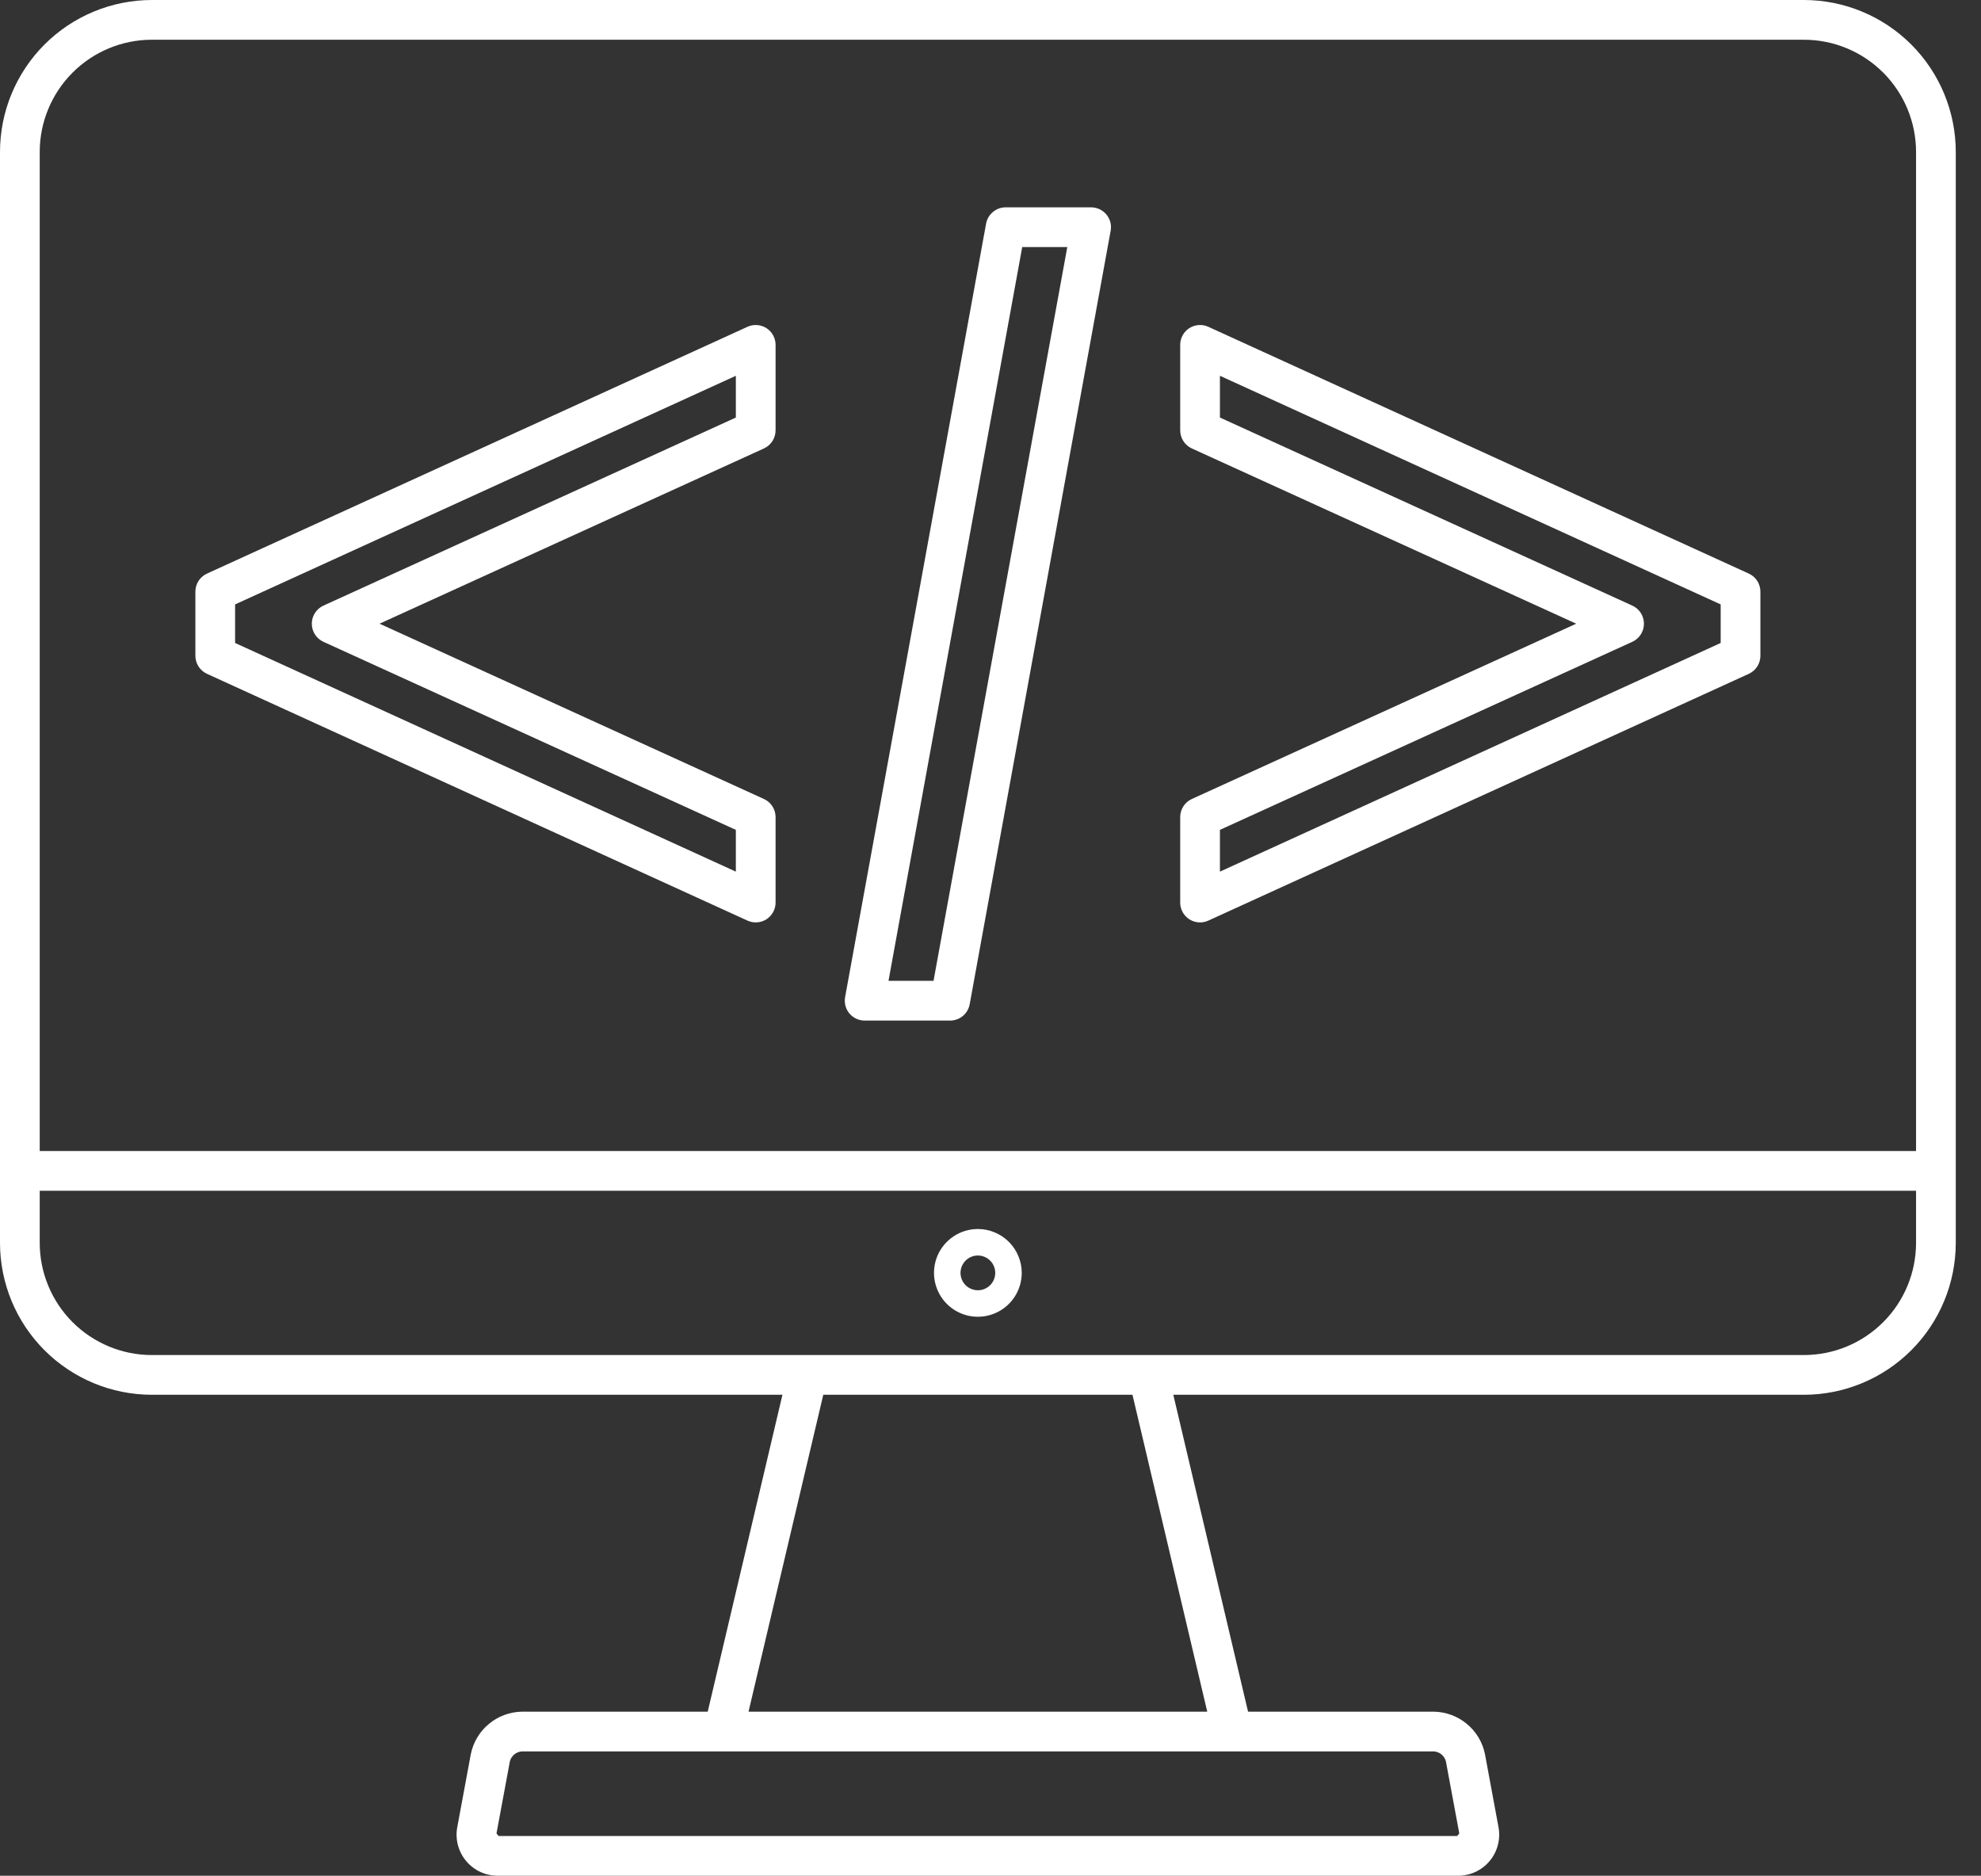
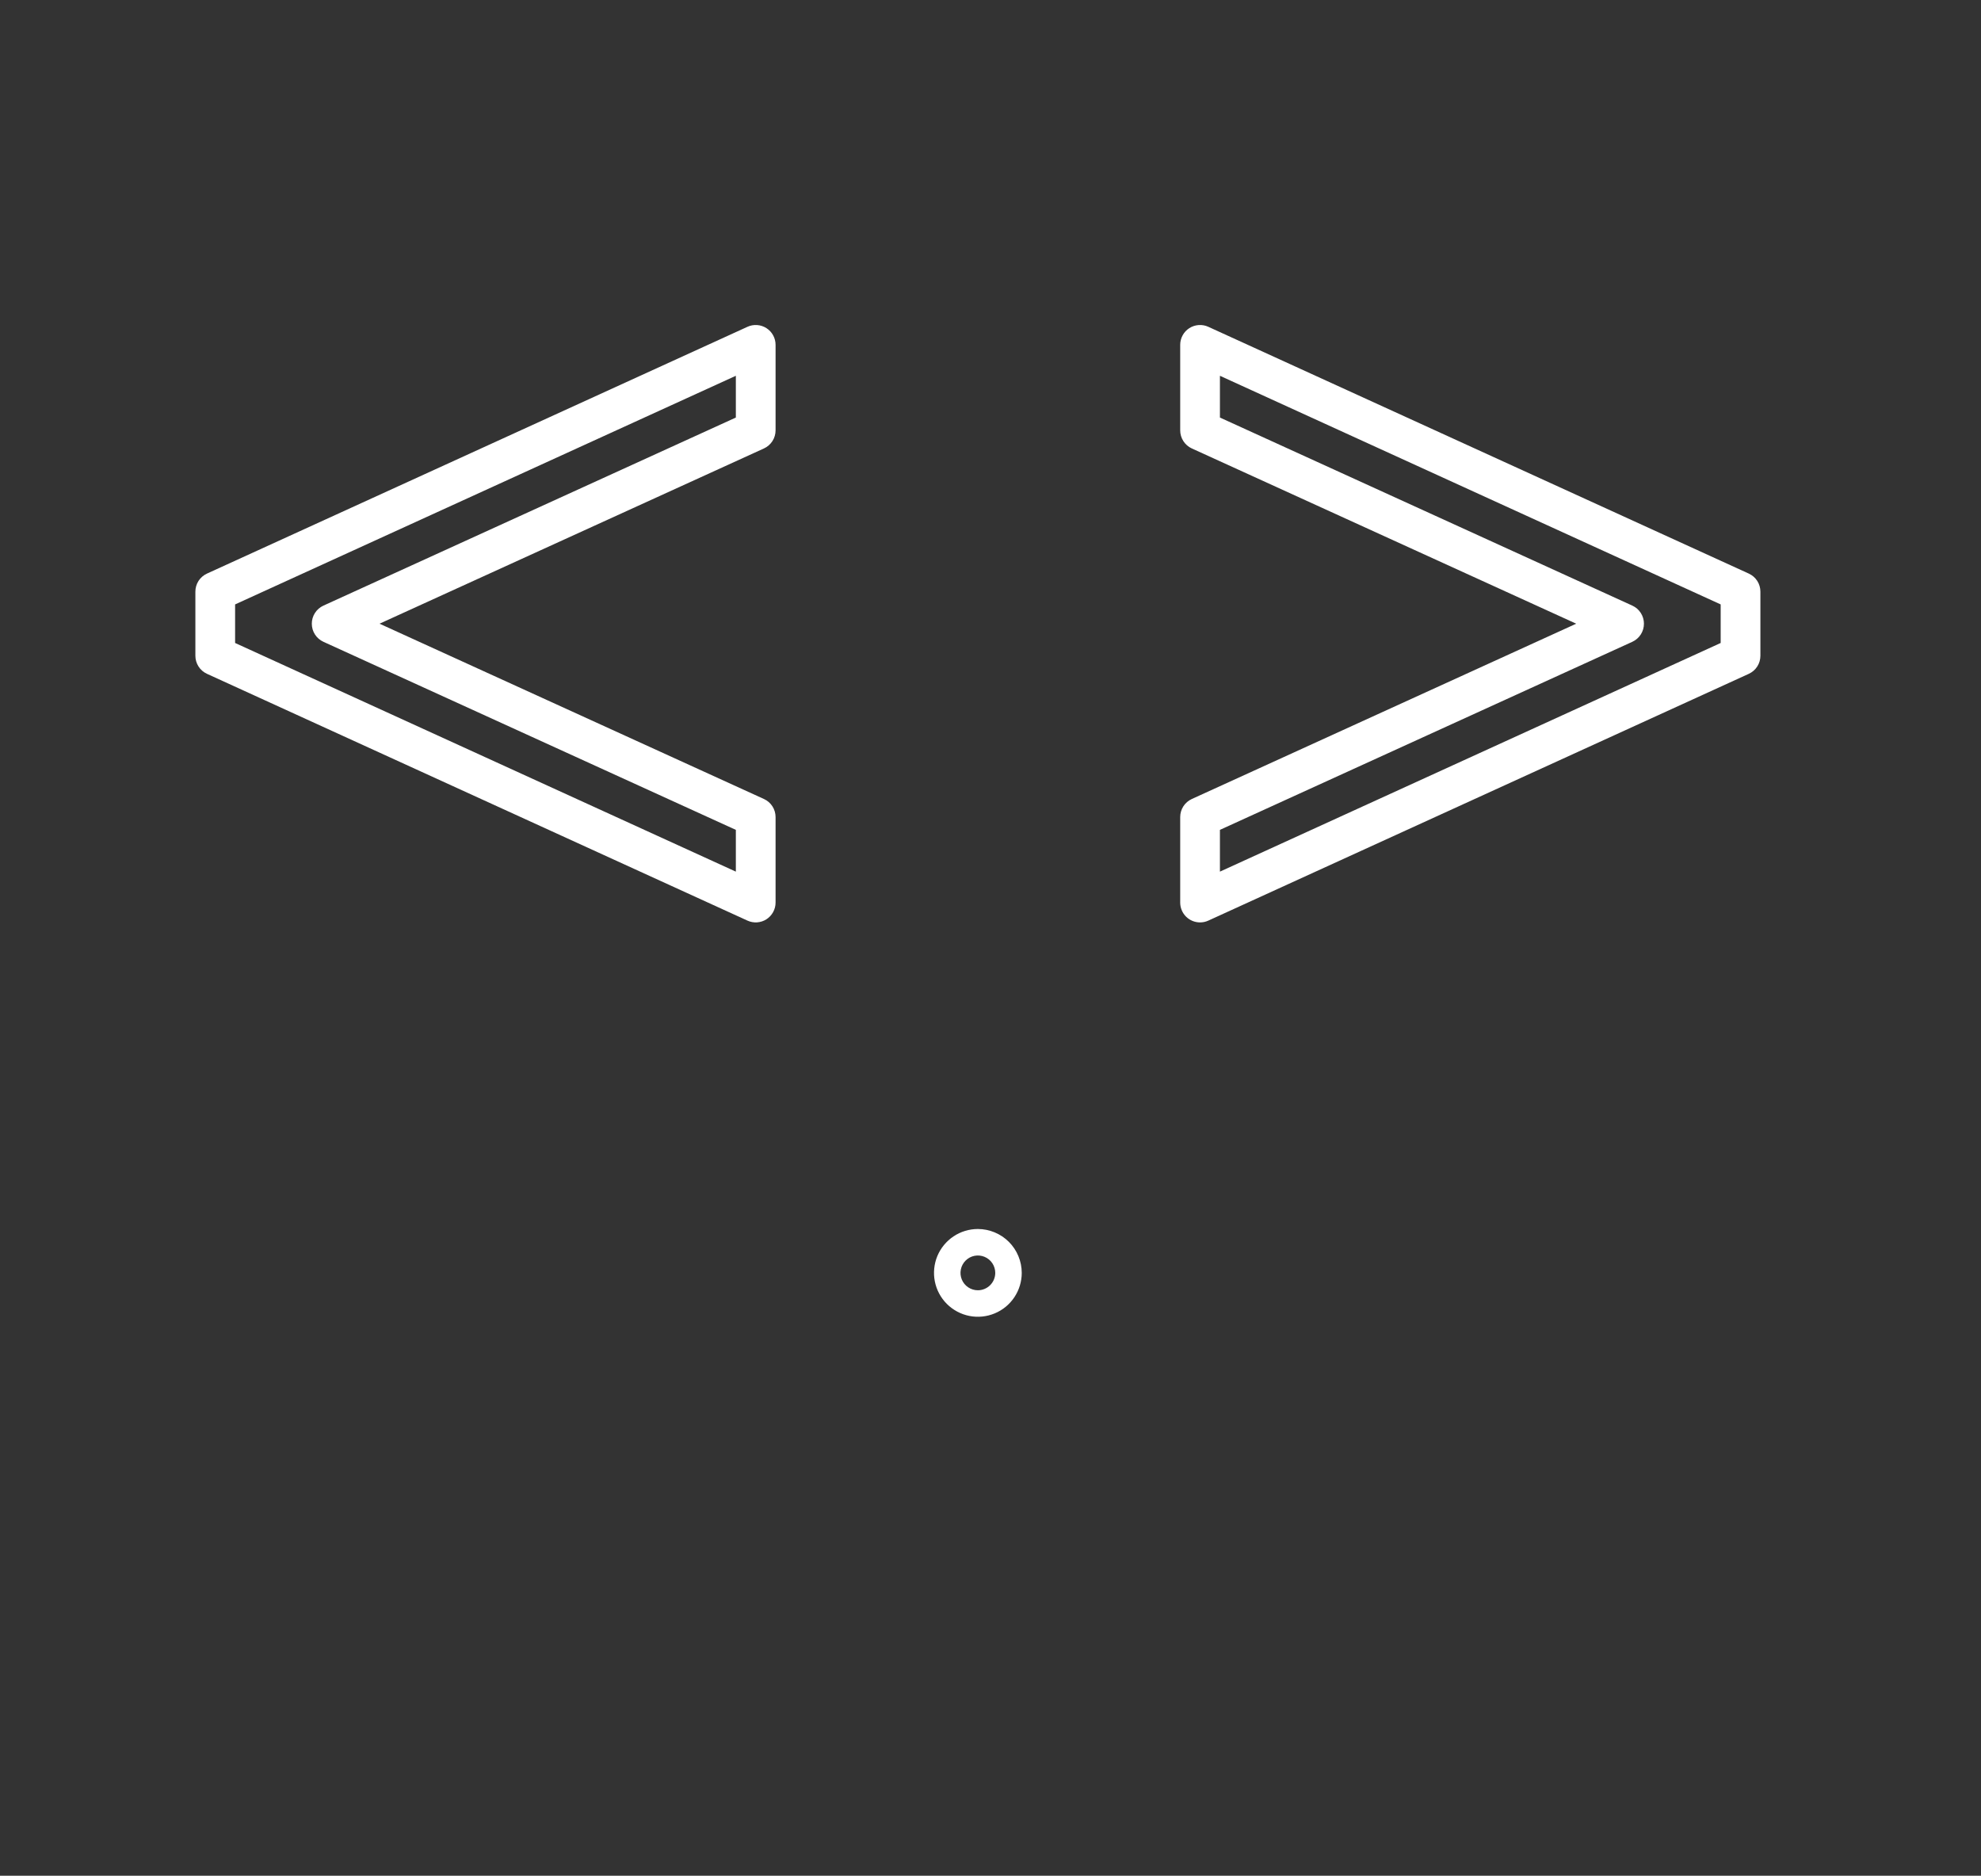
<svg xmlns="http://www.w3.org/2000/svg" width="75" height="71" viewBox="0 0 75 71" fill="none">
  <rect x="0" y="0" width="75" height="71" fill="#333333" stroke="none" />
  <g clip-path="url(#clip0)">
-     <path d="M68.298 0H5.747C4.223 0.002 2.763 0.608 1.685 1.685C0.608 2.763 0.002 4.223 0 5.747V47.048C0.002 48.572 0.608 50.033 1.685 51.11C2.763 52.187 4.223 52.793 5.747 52.795H29.623L26.794 64.79H19.751C19.297 64.8 18.858 64.963 18.509 65.254C18.159 65.544 17.918 65.945 17.826 66.391L17.319 69.125C17.271 69.354 17.275 69.592 17.331 69.819C17.388 70.047 17.495 70.259 17.645 70.439C17.795 70.62 17.984 70.764 18.197 70.861C18.411 70.958 18.643 71.005 18.878 71H55.167C55.402 71.005 55.634 70.958 55.848 70.861C56.061 70.764 56.25 70.62 56.4 70.439C56.55 70.259 56.657 70.047 56.713 69.82C56.77 69.592 56.774 69.355 56.726 69.125L56.219 66.39C56.127 65.945 55.886 65.544 55.536 65.254C55.186 64.963 54.748 64.8 54.294 64.79H47.251L44.421 52.795H68.298C69.821 52.793 71.282 52.187 72.36 51.11C73.437 50.033 74.043 48.572 74.045 47.048V5.747C74.043 4.223 73.437 2.763 72.36 1.685C71.282 0.608 69.822 0.002 68.298 0ZM5.747 1.504H68.298C69.423 1.505 70.501 1.953 71.297 2.748C72.092 3.544 72.54 4.622 72.541 5.747V43.567H1.504V5.747C1.505 4.622 1.953 3.544 2.748 2.748C3.544 1.953 4.622 1.505 5.747 1.504ZM54.294 66.294C54.397 66.303 54.495 66.343 54.575 66.409C54.655 66.476 54.713 66.565 54.74 66.665L55.248 69.399L55.167 69.496H18.878L18.797 69.399L19.305 66.665C19.332 66.565 19.39 66.476 19.47 66.409C19.549 66.343 19.648 66.303 19.751 66.294H54.294V66.294ZM45.706 64.79H28.339L31.169 52.795H42.875L45.706 64.79ZM68.298 51.291H5.747C4.622 51.29 3.544 50.842 2.748 50.047C1.953 49.252 1.505 48.173 1.504 47.048V45.071H72.541V47.048C72.54 48.173 72.092 49.252 71.296 50.047C70.501 50.842 69.423 51.29 68.298 51.291Z" fill="white" />
    <path d="M37.022 46.52C36.693 46.52 36.372 46.617 36.099 46.8C35.826 46.983 35.613 47.242 35.487 47.545C35.362 47.849 35.329 48.183 35.393 48.505C35.457 48.827 35.615 49.123 35.847 49.355C36.08 49.587 36.376 49.746 36.698 49.81C37.02 49.874 37.354 49.841 37.657 49.715C37.961 49.59 38.22 49.377 38.403 49.103C38.585 48.83 38.683 48.509 38.683 48.181C38.682 47.741 38.507 47.319 38.196 47.007C37.884 46.696 37.462 46.521 37.022 46.52ZM37.022 48.839C36.892 48.839 36.764 48.8 36.656 48.728C36.548 48.656 36.464 48.553 36.414 48.433C36.364 48.312 36.351 48.18 36.377 48.053C36.402 47.925 36.465 47.808 36.557 47.716C36.649 47.623 36.766 47.561 36.894 47.535C37.021 47.51 37.154 47.523 37.274 47.573C37.394 47.623 37.497 47.707 37.569 47.815C37.641 47.923 37.68 48.051 37.68 48.181C37.68 48.355 37.61 48.523 37.487 48.646C37.364 48.769 37.196 48.839 37.022 48.839Z" fill="white" />
    <path d="M7.837 25.506L28.299 34.847C28.414 34.899 28.539 34.922 28.665 34.913C28.791 34.904 28.912 34.864 29.018 34.796C29.124 34.727 29.211 34.634 29.271 34.523C29.332 34.413 29.363 34.289 29.363 34.163V30.928C29.363 30.784 29.322 30.643 29.244 30.521C29.166 30.4 29.055 30.304 28.924 30.244L14.369 23.608L28.924 16.974C29.055 16.914 29.166 16.817 29.244 16.696C29.322 16.575 29.363 16.433 29.363 16.289V13.054C29.363 12.928 29.332 12.804 29.271 12.693C29.211 12.583 29.124 12.489 29.018 12.421C28.912 12.353 28.791 12.313 28.665 12.304C28.539 12.295 28.414 12.317 28.299 12.37L7.837 21.711C7.706 21.771 7.594 21.867 7.516 21.988C7.438 22.11 7.397 22.251 7.397 22.395V24.822C7.397 24.966 7.438 25.107 7.516 25.228C7.594 25.35 7.706 25.446 7.837 25.506ZM8.901 22.878L27.859 14.224V15.805L12.244 22.924C12.113 22.984 12.002 23.08 11.924 23.202C11.846 23.323 11.805 23.464 11.805 23.608C11.805 23.753 11.846 23.894 11.924 24.015C12.002 24.137 12.113 24.233 12.244 24.293L27.859 31.412V32.993L8.901 24.338V22.878Z" fill="white" />
-     <path d="M32.736 38.631H35.971C36.147 38.631 36.318 38.569 36.453 38.456C36.589 38.343 36.68 38.187 36.712 38.013L42.049 8.735C42.069 8.626 42.065 8.515 42.037 8.408C42.008 8.302 41.957 8.203 41.887 8.118C41.816 8.034 41.728 7.966 41.628 7.919C41.528 7.872 41.419 7.848 41.309 7.848H38.074C37.898 7.848 37.727 7.91 37.592 8.023C37.456 8.136 37.365 8.292 37.333 8.465L31.995 37.744C31.976 37.853 31.98 37.964 32.008 38.071C32.036 38.177 32.088 38.276 32.158 38.361C32.229 38.445 32.317 38.513 32.417 38.56C32.517 38.607 32.626 38.631 32.736 38.631ZM38.701 9.352H40.407L35.343 37.127H33.638L38.701 9.352Z" fill="white" />
    <path d="M45.434 34.915C45.541 34.915 45.648 34.892 45.746 34.847L66.208 25.506C66.339 25.446 66.451 25.35 66.529 25.228C66.607 25.107 66.648 24.966 66.648 24.822V22.395C66.648 22.251 66.607 22.11 66.529 21.988C66.451 21.867 66.339 21.771 66.208 21.711L45.746 12.37C45.632 12.317 45.506 12.295 45.38 12.304C45.255 12.313 45.133 12.353 45.027 12.421C44.921 12.489 44.834 12.583 44.774 12.693C44.713 12.804 44.682 12.928 44.682 13.054V16.289C44.682 16.433 44.723 16.575 44.801 16.696C44.879 16.817 44.99 16.914 45.121 16.974L59.675 23.608L45.121 30.244C44.99 30.304 44.879 30.4 44.801 30.521C44.723 30.643 44.682 30.784 44.682 30.928V34.163C44.682 34.362 44.761 34.554 44.902 34.695C45.043 34.836 45.234 34.915 45.434 34.915ZM46.186 31.412L61.8 24.293C61.931 24.233 62.042 24.137 62.12 24.015C62.198 23.894 62.239 23.753 62.239 23.608C62.239 23.464 62.198 23.323 62.12 23.202C62.042 23.08 61.931 22.984 61.8 22.924L46.186 15.805V14.224L65.144 22.878V24.338L46.186 32.993V31.412Z" fill="white" />
  </g>
  <defs>
    <clipPath id="clip0">
      <rect width="74.045" height="71" fill="white" />
    </clipPath>
  </defs>
</svg>